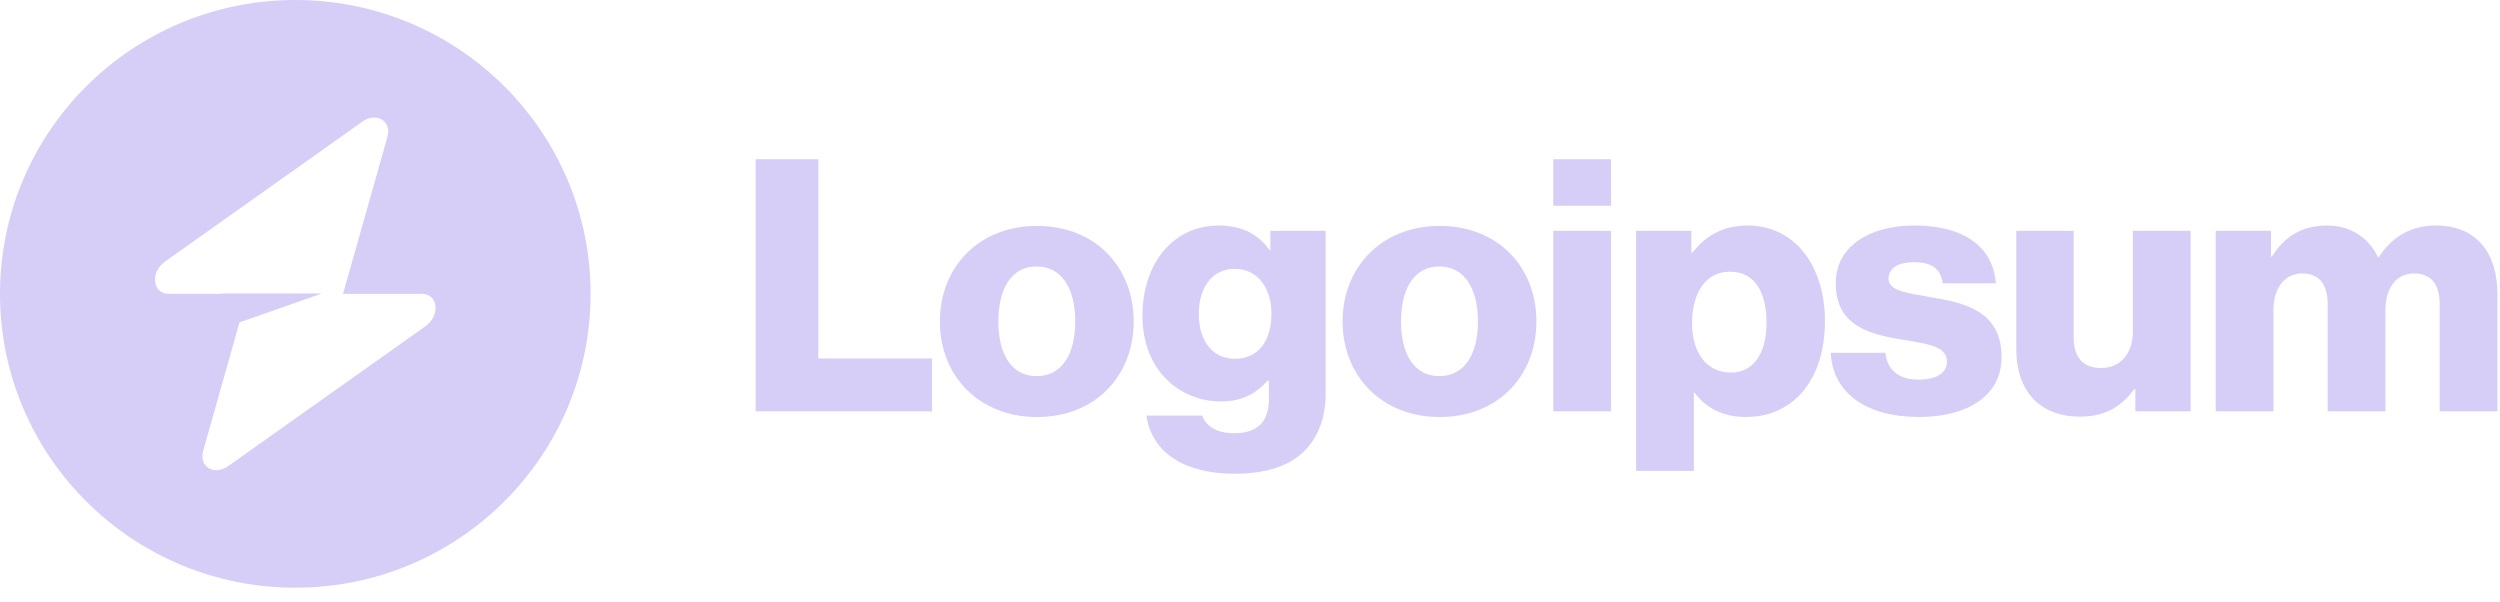
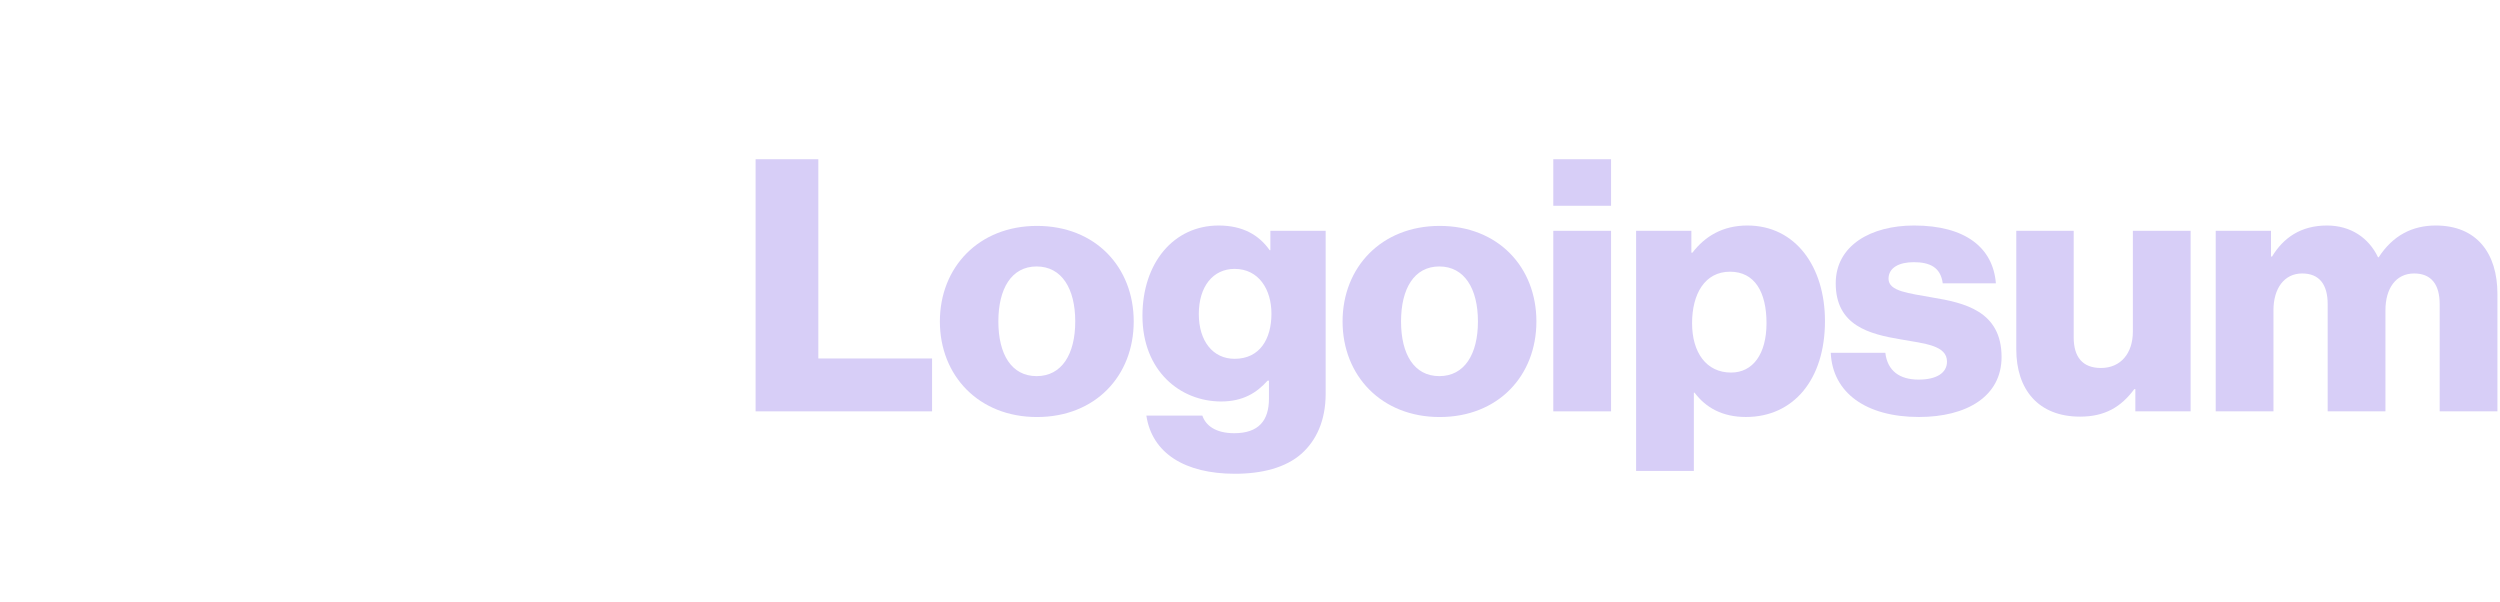
<svg xmlns="http://www.w3.org/2000/svg" width="166" height="40" viewBox="0 0 166 40" fill="none">
  <path d="M50.172 27.314H61.889V23.802H54.337V10.573H50.172V27.314Z" fill="#D7CEF7" />
  <path d="M68.832 24.975C67.161 24.975 66.291 23.523 66.291 21.345C66.291 19.168 67.161 17.693 68.832 17.693C70.502 17.693 71.396 19.168 71.396 21.345C71.396 23.523 70.502 24.975 68.832 24.975ZM68.855 27.691C72.738 27.691 75.279 24.951 75.279 21.345C75.279 17.739 72.738 15 68.855 15C64.996 15 62.408 17.739 62.408 21.345C62.408 24.951 64.996 27.691 68.855 27.691Z" fill="#D7CEF7" />
  <path d="M82.001 31.458C83.789 31.458 85.365 31.06 86.424 30.123C87.389 29.257 88.024 27.946 88.024 26.143V15.325H84.353V16.613H84.306C83.6 15.606 82.518 14.974 80.918 14.974C77.93 14.974 75.859 17.456 75.859 20.968C75.859 24.644 78.377 26.658 81.083 26.658C82.542 26.658 83.459 26.072 84.165 25.276H84.259V26.471C84.259 27.922 83.577 28.765 81.954 28.765C80.683 28.765 80.048 28.227 79.836 27.594H76.118C76.495 30.1 78.683 31.458 82.001 31.458ZM81.977 23.825C80.542 23.825 79.601 22.654 79.601 20.851C79.601 19.025 80.542 17.854 81.977 17.854C83.577 17.854 84.424 19.212 84.424 20.828C84.424 22.513 83.648 23.825 81.977 23.825Z" fill="#D7CEF7" />
  <path d="M95.57 24.975C93.899 24.975 93.029 23.523 93.029 21.345C93.029 19.168 93.899 17.693 95.57 17.693C97.241 17.693 98.135 19.168 98.135 21.345C98.135 23.523 97.241 24.975 95.57 24.975ZM95.594 27.691C99.476 27.691 102.017 24.951 102.017 21.345C102.017 17.739 99.476 15 95.594 15C91.735 15 89.147 17.739 89.147 21.345C89.147 24.951 91.735 27.691 95.594 27.691Z" fill="#D7CEF7" />
  <path d="M103.139 27.314H106.974V15.326H103.139V27.314ZM103.139 13.664H106.974V10.573H103.139V13.664Z" fill="#D7CEF7" />
  <path d="M108.637 31.27H112.472V26.072H112.519C113.272 27.079 114.378 27.688 115.931 27.688C119.084 27.688 121.178 25.206 121.178 21.319C121.178 17.713 119.225 14.974 116.025 14.974C114.378 14.974 113.201 15.7 112.378 16.777H112.307V15.325H108.637V31.27ZM114.943 24.738C113.296 24.738 112.354 23.403 112.354 21.46C112.354 19.516 113.201 18.041 114.872 18.041C116.519 18.041 117.296 19.399 117.296 21.46C117.296 23.497 116.401 24.738 114.943 24.738Z" fill="#D7CEF7" />
  <path d="M127.421 27.688C130.574 27.688 132.904 26.33 132.904 23.707C132.904 20.64 130.41 20.102 128.292 19.75C126.762 19.47 125.398 19.352 125.398 18.509C125.398 17.76 126.127 17.409 127.068 17.409C128.127 17.409 128.857 17.737 128.998 18.814H132.527C132.339 16.449 130.504 14.974 127.092 14.974C124.245 14.974 121.892 16.285 121.892 18.814C121.892 21.624 124.127 22.186 126.221 22.537C127.821 22.818 129.28 22.935 129.28 24.012C129.28 24.785 128.551 25.206 127.398 25.206C126.127 25.206 125.327 24.621 125.186 23.427H121.562C121.68 26.072 123.892 27.688 127.421 27.688Z" fill="#D7CEF7" />
  <path d="M138.116 27.665C139.787 27.665 140.846 27.009 141.716 25.839H141.787V27.314H145.457V15.325H141.622V22.022C141.622 23.45 140.822 24.434 139.504 24.434C138.281 24.434 137.693 23.708 137.693 22.397V15.325H133.881V23.193C133.881 25.862 135.34 27.665 138.116 27.665Z" fill="#D7CEF7" />
  <path d="M147.123 27.313H150.958V20.593C150.958 19.165 151.664 18.158 152.864 18.158C154.017 18.158 154.558 18.907 154.558 20.195V27.313H158.394V20.593C158.394 19.165 159.076 18.158 160.3 18.158C161.452 18.158 161.994 18.907 161.994 20.195V27.313H165.829V19.516C165.829 16.824 164.464 14.974 161.735 14.974C160.182 14.974 158.888 15.63 157.947 17.081H157.9C157.288 15.793 156.088 14.974 154.511 14.974C152.77 14.974 151.617 15.793 150.864 17.034H150.794V15.325H147.123V27.313Z" fill="#D7CEF7" />
-   <path fill-rule="evenodd" clip-rule="evenodd" d="M19.608 39.024C30.437 39.024 39.216 30.288 39.216 19.512C39.216 8.736 30.437 0 19.608 0C8.779 0 0 8.736 0 19.512C0 30.288 8.779 39.024 19.608 39.024ZM25.725 9.09C26.023 8.037 24.996 7.415 24.059 8.079L10.974 17.356C9.957 18.076 10.117 19.512 11.214 19.512H14.659V19.486H21.375L15.903 21.407L13.491 29.935C13.193 30.987 14.219 31.61 15.157 30.945L28.242 21.669C29.259 20.948 29.099 19.512 28.002 19.512H22.777L25.725 9.09Z" fill="#D7CEF7" />
</svg>